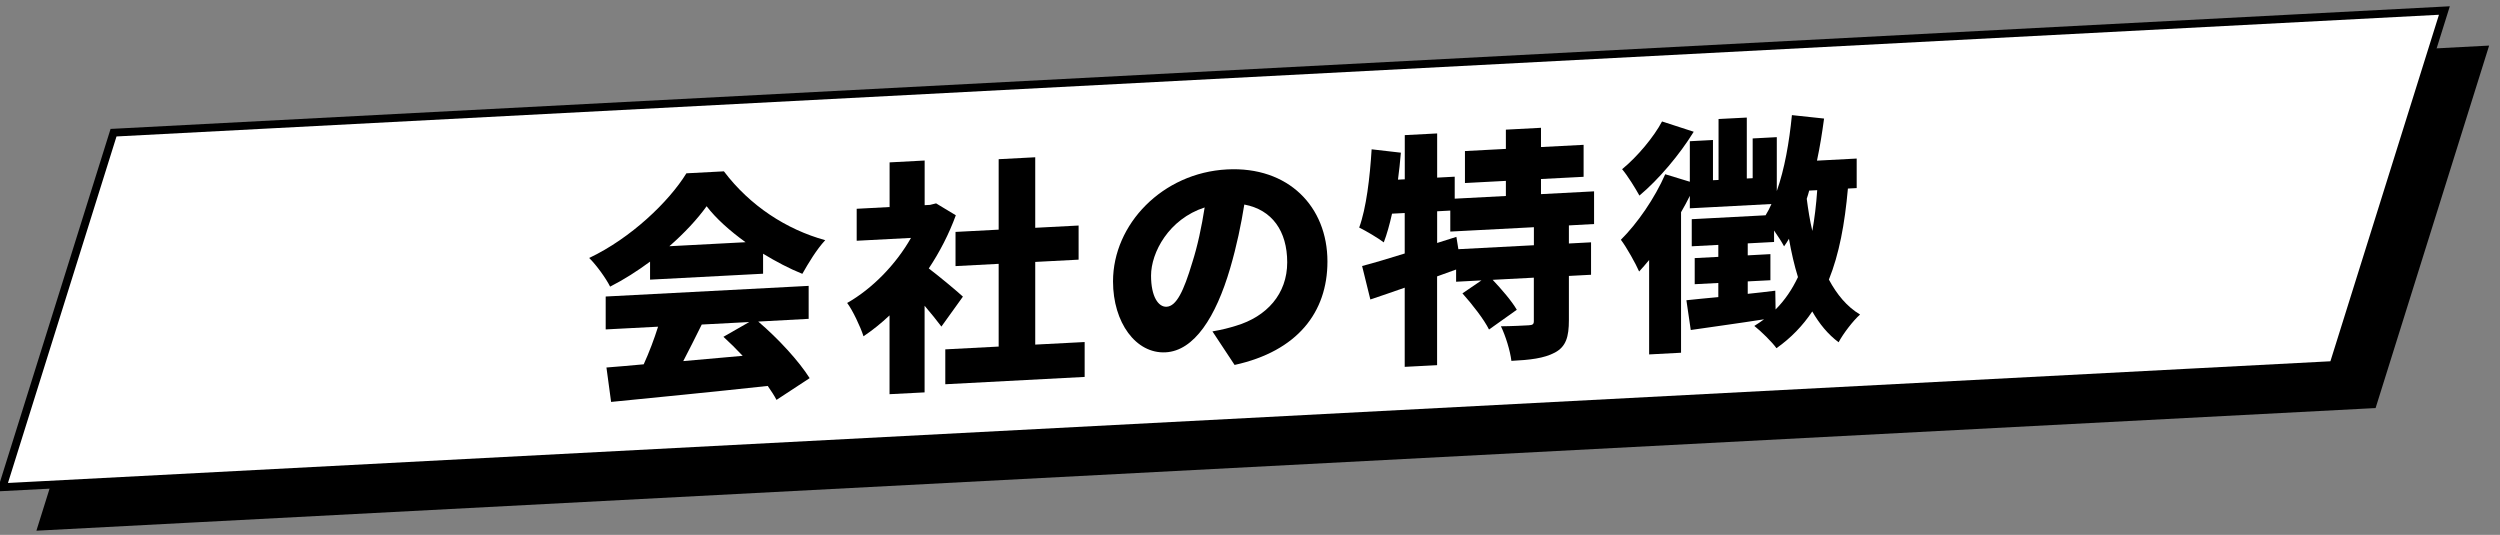
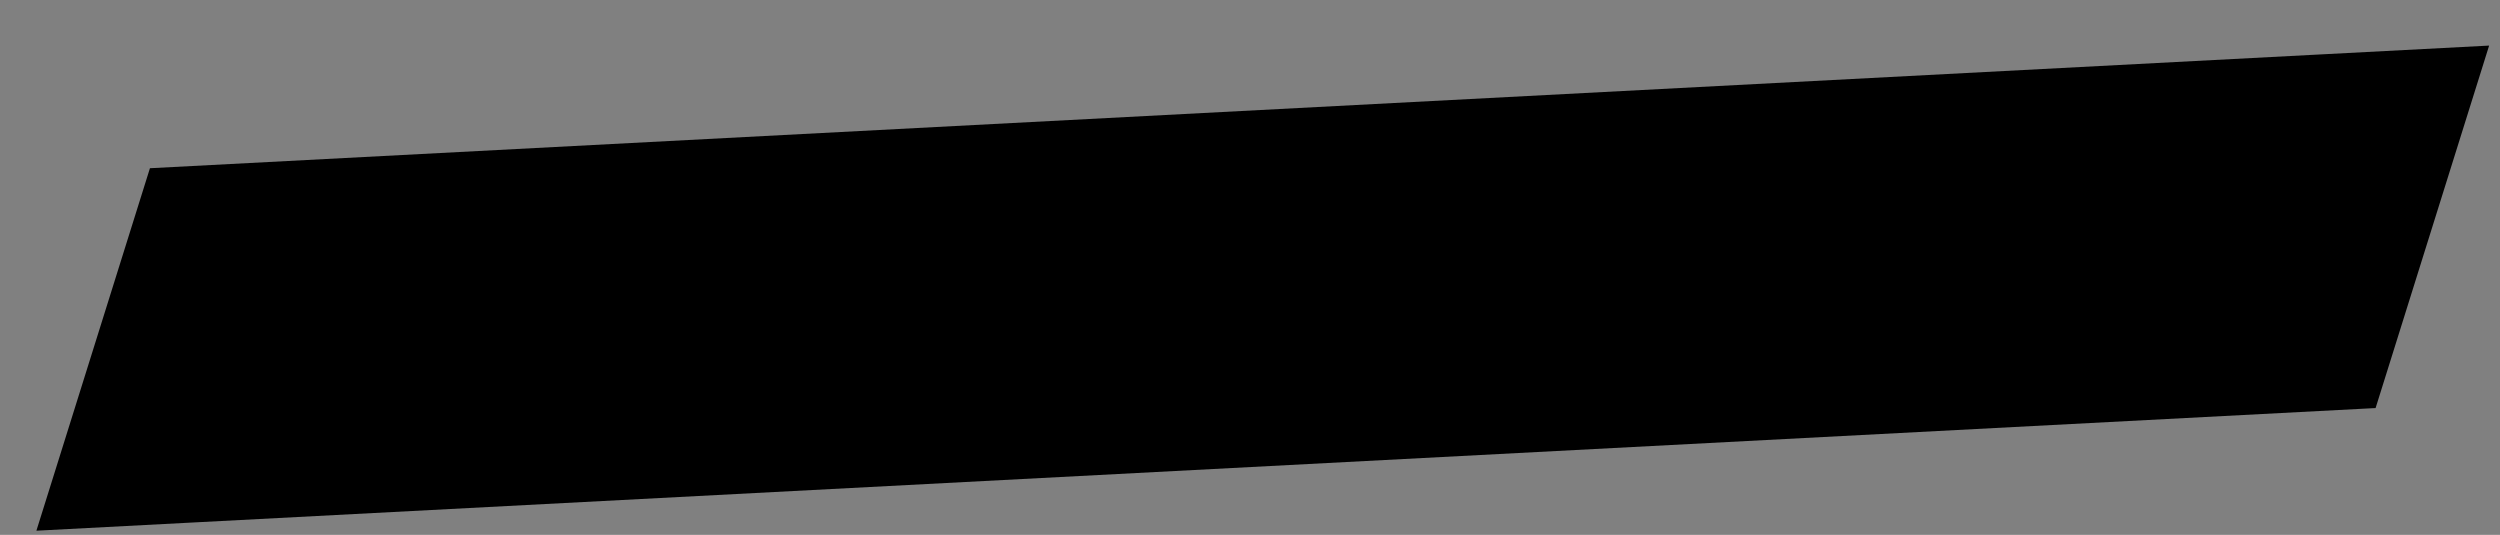
<svg xmlns="http://www.w3.org/2000/svg" version="1.1" id="レイヤー_1" x="0px" y="0px" viewBox="0 0 430 92" style="enable-background:new 0 0 430 92;" xml:space="preserve">
  <rect x="0" y="0" width="430" height="92" fill="#808080" stroke="none" />
  <style type="text/css">
	.st0{fill:#FFFFFF;}
</style>
  <g>
    <g>
      <polygon points="408.09,69.54 7.19,90.55 26.29,29.58 427.19,8.57   " />
      <path d="M6.26,91.28l19.53-62.35l0.47-0.02L428.13,7.84L408.6,70.19l-0.47,0.02L6.26,91.28z M26.8,30.23L8.13,89.83l399.46-20.93    l18.67-59.6L26.8,30.23z" />
    </g>
    <g>
-       <polygon class="st0" points="401.33,62.78 0.43,83.79 19.53,22.81 420.43,1.8   " />
-       <path d="M-0.51,84.52l19.53-62.35l0.47-0.02L421.37,1.08l-19.53,62.35l-0.47,0.02L-0.51,84.52z M20.04,23.47L1.37,83.07    l399.46-20.93l18.67-59.6L20.04,23.47z" />
-     </g>
+       </g>
  </g>
  <g>
-     <path d="M111.81,45c-2.14,1.58-4.48,3.09-6.87,4.3c-0.71-1.43-2.35-3.7-3.6-4.93c7.17-3.4,13.7-9.66,16.72-14.56l6.45-0.34   c4.48,5.93,10.77,10.01,17.43,11.84c-1.51,1.63-2.85,3.88-3.94,5.79c-2.22-0.89-4.53-2.11-6.75-3.46v3.44l-19.44,1.02V45z    M130.42,55.31c3.48,2.97,7,6.81,8.84,9.73l-5.7,3.74c-0.38-0.74-0.92-1.55-1.51-2.4c-9.64,1.05-19.78,2.04-26.94,2.75l-0.8-5.92   c1.93-0.14,4.06-0.34,6.41-0.55c0.92-2.02,1.8-4.33,2.47-6.47l-9.01,0.47v-5.66l34.91-1.83v5.67L130.42,55.31z M128.24,41.66   c-2.72-1.96-5.11-4.1-6.7-6.19c-1.59,2.22-3.81,4.61-6.41,6.88L128.24,41.66z M120.7,55.82c-1.05,2.11-2.14,4.31-3.18,6.29   c3.31-0.3,6.79-0.61,10.22-0.91c-1.09-1.16-2.22-2.28-3.31-3.27l4.44-2.54L120.7,55.82z" />
    <path d="M161.92,56.17c-0.75-1.01-1.8-2.3-2.89-3.58v14.9L153,67.8V54.25c-1.47,1.38-2.98,2.59-4.48,3.59   c-0.5-1.61-1.93-4.6-2.81-5.73c4.32-2.45,8.38-6.61,10.98-11.19l-9.34,0.49v-5.5l5.66-0.3v-7.68l6.03-0.32v7.68l0.92-0.05   l1.05-0.26l3.39,2.05c-1.17,3.21-2.77,6.31-4.65,9.14c2.01,1.53,5.03,4.06,5.87,4.85L161.92,56.17z M186.56,58.83v6l-23.97,1.26v-6   l9.18-0.48V45.38l-7.42,0.39v-5.88l7.42-0.39V27.38l6.29-0.33v12.13l7.46-0.39v5.87l-7.46,0.39v14.22L186.56,58.83z" />
    <path d="M211.05,29.14c10.56-0.55,17.27,6.4,17.27,15.84c0,8.73-5.16,15.42-15.97,17.79L208.54,57c1.76-0.3,2.89-0.61,4.06-0.97   c5.28-1.58,8.8-5.46,8.8-10.91c0-5.37-2.6-9.05-7.38-9.94c-0.54,3.39-1.3,7.08-2.43,10.95c-2.47,8.44-6.2,14.21-11.1,14.47   c-5.11,0.27-9.05-5.11-9.05-12.2C191.44,38.56,199.95,29.72,211.05,29.14z M200.66,52.76c1.68-0.09,2.93-2.67,4.4-7.57   c0.92-2.86,1.63-6.21,2.14-9.51c-6.16,2-9.22,7.74-9.22,11.73C197.98,51.01,199.23,52.83,200.66,52.76z" />
    <path d="M269.85,38.77v3.11l3.81-0.2v5.58l-3.81,0.2v7.59c0,2.9-0.5,4.56-2.39,5.58s-4.36,1.28-7.5,1.44   c-0.21-1.75-1-4.31-1.8-5.95c1.8-0.01,4.11-0.13,4.78-0.17s0.88-0.17,0.88-0.72v-7.47l-7.08,0.37c1.55,1.64,3.31,3.69,4.15,5.15   l-4.78,3.4c-0.84-1.72-2.89-4.34-4.57-6.22l3.27-2.23l-4.36,0.23v-2.1l-3.27,1.18v15.27l-5.57,0.29V49.48   c-2.1,0.74-4.11,1.43-5.91,2.03l-1.42-5.76c2.05-0.53,4.57-1.29,7.33-2.15v-6.96l-2.18,0.11c-0.42,1.87-0.88,3.53-1.42,4.94   c-0.92-0.71-3.06-1.98-4.23-2.55c1.22-3.34,1.84-8.57,2.14-13.46l5.03,0.58c-0.13,1.52-0.29,3.08-0.5,4.64l1.17-0.06v-7.6   l5.57-0.29v7.6l3.02-0.16v3.78l8.8-0.46v-2.6l-7.04,0.37v-5.5l7.04-0.37V22.3l6.04-0.32v3.31l7.33-0.38v5.5l-7.33,0.38v2.6   l9.13-0.48v5.62L269.85,38.77z M263.82,39.08l-14.37,0.75v-3.61l-2.26,0.12v5.45l3.31-1.05l0.34,2.12l12.99-0.68V39.08z" />
-     <path d="M317.84,32.43c-0.54,6.11-1.51,11.28-3.27,15.66c1.38,2.57,3.1,4.66,5.36,6.01c-1.17,1.03-2.89,3.26-3.69,4.77   c-1.84-1.37-3.31-3.18-4.53-5.3c-1.63,2.44-3.65,4.55-6.16,6.32c-0.67-0.97-2.68-2.96-3.81-3.83c0.59-0.37,1.13-0.73,1.68-1.14   c-4.48,0.7-9.01,1.31-12.61,1.84l-0.75-5.12c1.55-0.17,3.44-0.35,5.49-0.54v-2.43l-4.06,0.21v-4.49l4.06-0.21v-2.06l-4.57,0.24   V37.7l12.7-0.67c0.38-0.61,0.71-1.25,1.01-1.94l-14.04,0.74v-2.14c-0.46,0.95-0.96,1.85-1.51,2.81v24.17l-5.49,0.29V44.72   c-0.59,0.7-1.13,1.36-1.72,1.98c-0.54-1.27-2.18-4.21-3.14-5.46c2.85-2.83,5.82-7.14,7.63-11.27l4.23,1.29v-6.97l3.98-0.21v6.92   l0.96-0.05V20.47l4.86-0.25V30.7l1.01-0.05v-6.84l4.15-0.22v9.27c1.34-3.8,2.14-8.38,2.6-13.06l5.53,0.59   c-0.33,2.45-0.71,4.86-1.22,7.24l6.83-0.36v5.08L317.84,32.43z M291.32,22.66c-2.43,3.95-6.03,8.21-9.34,10.98   c-0.67-1.22-2.05-3.46-2.98-4.54c2.6-2.11,5.49-5.58,6.87-8.21L291.32,22.66z M305.4,53.23c1.59-1.59,2.85-3.46,3.85-5.57   c-0.63-2.02-1.13-4.22-1.55-6.59c-0.29,0.48-0.54,0.91-0.84,1.3c-0.34-0.65-1.01-1.71-1.72-2.72v1.97l-4.53,0.24v2.06l3.9-0.21   v4.49l-3.9,0.2v2.14c1.55-0.17,3.14-0.33,4.74-0.54L305.4,53.23z M311.18,32.78c-0.13,0.47-0.25,0.94-0.42,1.41   c0.25,1.92,0.54,3.75,0.96,5.53c0.38-2.16,0.67-4.48,0.84-7.01L311.18,32.78z" />
  </g>
</svg>